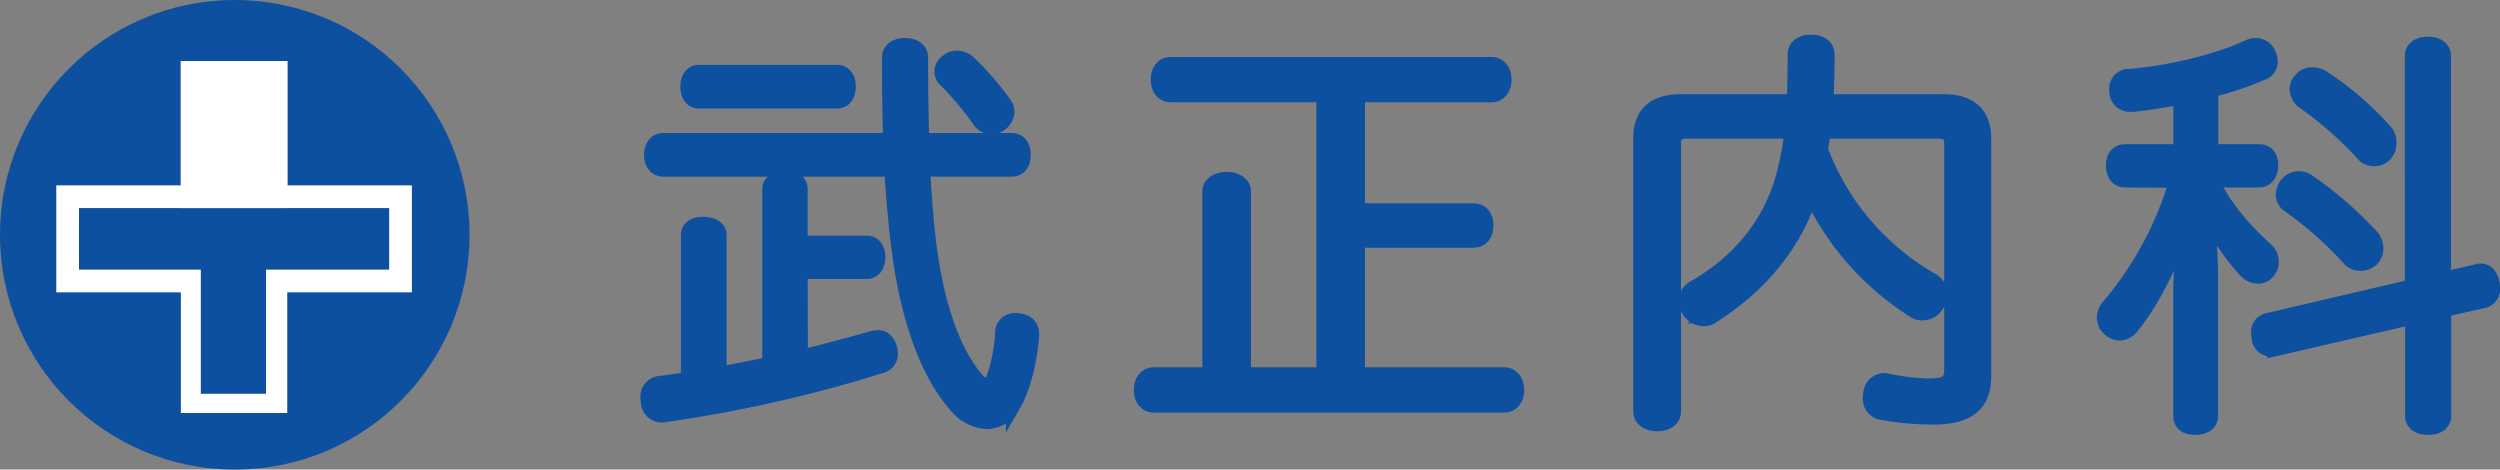
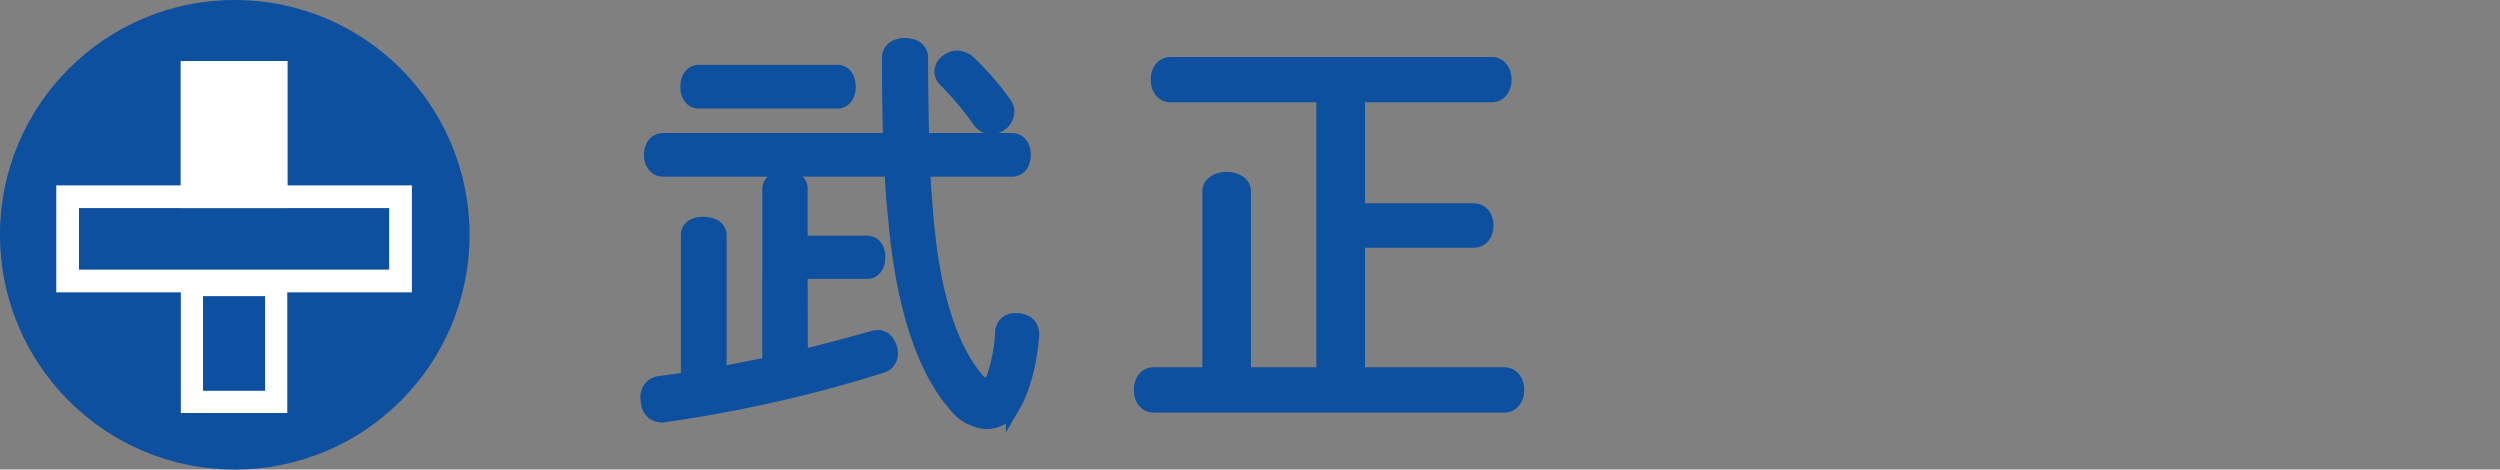
<svg xmlns="http://www.w3.org/2000/svg" id="レイヤー_1" data-name="レイヤー 1" viewBox="0 0 417.2 78.36">
  <rect x="0" y="0" width="417.2" height="78.36" fill="#808080" stroke="none" />
  <defs>
    <style>
      .cls-1, .cls-2 {
        fill: #0d50a0;
        stroke: #0d50a0;
      }

      .cls-1, .cls-2, .cls-3, .cls-4, .cls-5 {
        stroke-miterlimit: 10;
      }

      .cls-1 {
        stroke-width: 2.46px;
      }

      .cls-2 {
        stroke-width: 0.36px;
      }

      .cls-3 {
        fill: none;
      }

      .cls-3, .cls-4, .cls-5 {
        stroke: #fff;
      }

      .cls-3, .cls-4 {
        stroke-width: 3.79px;
      }

      .cls-4 {
        fill: #fff;
      }

      .cls-5, .cls-6 {
        fill: #0d50a1;
      }

      .cls-5 {
        stroke-width: 3.7px;
      }
    </style>
  </defs>
  <title>logo_pc</title>
  <g>
    <g>
      <path class="cls-1" d="M134.52,59.94c4.13-1,8.2-2.07,12-3.17a4.72,4.72,0,0,1,.9-.14c1,0,1.58.62,2,1.79a5.28,5.28,0,0,1,.13,1,2.11,2.11,0,0,1-1.72,2A226.64,226.64,0,0,1,112,69.52a1.65,1.65,0,0,1-.55.07,2.25,2.25,0,0,1-2.34-2.27,1.91,1.91,0,0,1-.07-.62,2.22,2.22,0,0,1,2.13-2.42c1.52-.2,3.11-.41,4.62-.69v-24c0-1.24,1-1.86,2.49-1.86s2.68.62,2.68,1.86V62.77l8.41-1.66V31.88c0-1.24,1.25-1.86,2.62-1.86,1.52,0,2.49.62,2.49,1.86v9h11.1c1.17,0,1.86.9,1.86,2.35s-.69,2.41-1.86,2.41h-11.1ZM111.63,28.57c-1.24,0-2-1-2-2.41s.76-2.41,2-2.41h37.91c-.13-4.21-.2-8.83-.2-13.79,0-1.38,1.17-2.07,2.62-2.07s2.62.69,2.62,2.07c0,5,.07,9.65.2,13.79h15c1.24,0,1.93,1,1.93,2.41s-.69,2.41-1.93,2.41H154.92c.14,2.49.28,4.76.48,6.9,1,13.3,3.87,22.47,8.28,27.92.69.82,1.24,1.24,1.79,1.24s.9-.42,1.24-1.1a26.35,26.35,0,0,0,1.52-7.79,2,2,0,0,1,2.2-1.93h.35c1.58.13,2.34,1,2.34,2.34v.14c-.34,4.41-1.45,8.82-3.1,11.65a5.13,5.13,0,0,1-4.41,2.76,7.08,7.08,0,0,1-5.1-2.69c-5.11-5.73-8.83-16.07-10.14-31.3-.27-2.48-.48-5.24-.62-8.14Zm5.93-11.37c-1.17,0-1.86-1-1.86-2.41s.69-2.42,1.86-2.42h23.09c1.17,0,1.86,1,1.86,2.42s-.69,2.41-1.86,2.41Zm50.94.41a2.41,2.41,0,0,1,.49,1.45,2.64,2.64,0,0,1-2.62,2.41,2.29,2.29,0,0,1-1.93-1,50.72,50.72,0,0,0-5.66-6.76,2,2,0,0,1-.69-1.45,2.15,2.15,0,0,1,1-1.72,2.57,2.57,0,0,1,1.52-.55,3.14,3.14,0,0,1,1.93.76A47.53,47.53,0,0,1,168.5,17.61Z" transform="translate(-0.93 -0.32)" />
      <path class="cls-1" d="M196.26,16.16c-1.31,0-2.07-1.1-2.07-2.55s.76-2.55,2.07-2.55H249.9c1.24,0,2.06,1.11,2.06,2.55s-.82,2.55-2.06,2.55H227.49V35.47h19.37c1.31,0,2.07,1,2.07,2.48s-.76,2.48-2.07,2.48H227.49V62.84H252c1.24,0,2.07,1.1,2.07,2.55s-.83,2.55-2.07,2.55H193.44c-1.31,0-2.07-1.11-2.07-2.55s.76-2.55,2.07-2.55h9.37V32.23c0-1.24,1.31-2,2.83-2s2.82.76,2.82,2V62.84h13.38V16.16Z" transform="translate(-0.93 -0.32)" />
-       <path class="cls-1" d="M305.19,22.23c-.07.83-.21,1.66-.35,2.48,0,.21-.06.49-.06.69a42.17,42.17,0,0,0,18.68,21.79,2.62,2.62,0,0,1,1.24,2.2,3.1,3.1,0,0,1-.48,1.66,2.83,2.83,0,0,1-2.42,1.51,2.48,2.48,0,0,1-1.44-.41,46.33,46.33,0,0,1-17.24-19.51c-2.62,8.2-8.2,15.17-16.41,20.41a2.49,2.49,0,0,1-1.51.48,2.89,2.89,0,0,1-2.42-1.45,2.3,2.3,0,0,1-.48-1.45,2.57,2.57,0,0,1,1.31-2.27c7.93-4.48,13.31-11.38,15.24-19.86a52.44,52.44,0,0,0,1.1-6.27H282.51c-1.52,0-2.28.48-2.28,2V69c0,1.24-1.17,2.07-2.75,2.07s-2.76-.83-2.76-2.07V23.4c0-4.13,2.34-6.13,6.62-6.13h19c.07-2.35.14-5,.14-7.86,0-1.31,1.1-2.07,2.62-2.07,1.72,0,2.76.76,2.76,2.14,0,2.82-.07,5.44-.21,7.79h19.72c4.2,0,6.62,2,6.62,6.13V63.11c0,4.76-2.69,6.83-8.41,6.83a47.71,47.71,0,0,1-8.55-.76,2.31,2.31,0,0,1-2-2.48,1.85,1.85,0,0,1,.07-.62,2.32,2.32,0,0,1,2.27-2.28,1.37,1.37,0,0,1,.49.07,36.43,36.43,0,0,0,6.68.83c3.52,0,4.07-.62,4.07-3V24.23c0-1.52-.76-2-2.28-2Z" transform="translate(-0.93 -0.32)" />
-       <path class="cls-1" d="M355.54,30.37c-1.24,0-1.93-1-1.93-2.42s.69-2.34,1.93-2.34h9.31v-9.1c-2.69.55-5.38,1-8,1.24h-.35a2.19,2.19,0,0,1-2.34-2.14v-.34a2,2,0,0,1,2-2.21c7-.55,15-2.55,20-4.89a2.62,2.62,0,0,1,1.17-.28,2.28,2.28,0,0,1,2.14,1.38,3.34,3.34,0,0,1,.35,1.31,2,2,0,0,1-1.45,1.93,51.36,51.36,0,0,1-8.48,2.83V25.61h8.06c1.25,0,1.94.9,1.94,2.27s-.69,2.49-1.94,2.49H370c2.06,4.61,5.79,8.68,9.1,11.65a2.71,2.71,0,0,1,.89,2,2.42,2.42,0,0,1-.62,1.65,2.07,2.07,0,0,1-1.65.76,2.87,2.87,0,0,1-2.07-1,37.33,37.33,0,0,1-6.62-10.13,85.71,85.71,0,0,1,.83,10.62V69.66c0,1.31-1,2-2.62,2s-2.41-.69-2.41-2V48a112.28,112.28,0,0,1,1-11.59c-1.52,5.66-5.31,13.72-9.1,18.34a2.6,2.6,0,0,1-2.07,1.17,2.67,2.67,0,0,1-1.58-.62,2.42,2.42,0,0,1-1-2,2.94,2.94,0,0,1,.76-1.86,56.76,56.76,0,0,0,11.31-21ZM414.41,45.6a1.19,1.19,0,0,1,.49-.07c1,0,1.65.76,1.93,2a3.33,3.33,0,0,1,.07.83,2,2,0,0,1-1.45,2.14L408.76,52V69.66c0,1.31-1,2-2.62,2s-2.62-.69-2.62-2V53.25l-23,5.31a1.46,1.46,0,0,1-.55.07,2.1,2.1,0,0,1-2.07-2,2.69,2.69,0,0,1-.06-.69,1.92,1.92,0,0,1,1.44-2.13l24.2-5.66V9.68c0-1.31,1.1-2,2.62-2s2.62.69,2.62,2V46.91Zm-17.64-5.72a3.27,3.27,0,0,1,.68,1.86,2.66,2.66,0,0,1-.75,1.86,2.88,2.88,0,0,1-1.87.69,2.46,2.46,0,0,1-1.86-.83,62.2,62.2,0,0,0-10.2-9,2.05,2.05,0,0,1-.83-1.65,2.91,2.91,0,0,1,.69-1.79,2.46,2.46,0,0,1,1.93-.9,2.52,2.52,0,0,1,1.52.48A64.21,64.21,0,0,1,396.77,39.88ZM399,22.3a2.77,2.77,0,0,1,.62,1.86A2.71,2.71,0,0,1,399,26a2.43,2.43,0,0,1-1.86.83,2.33,2.33,0,0,1-1.86-.83,60.17,60.17,0,0,0-9.86-8.68,2.7,2.7,0,0,1-1.17-2.07,2.35,2.35,0,0,1,.69-1.66,2.45,2.45,0,0,1,1.86-.82,3.36,3.36,0,0,1,1.79.55A51.68,51.68,0,0,1,399,22.3Z" transform="translate(-0.93 -0.32)" />
    </g>
    <g>
      <circle class="cls-2" cx="39.18" cy="39.18" r="39" />
      <rect class="cls-3" x="11.29" y="32.83" width="55.55" height="14.06" />
      <rect class="cls-4" x="29.62" y="15.75" width="20.75" height="14.06" transform="translate(16.29 62.45) rotate(-90)" />
      <rect class="cls-5" x="30.24" y="50.61" width="19.5" height="14.06" transform="translate(-18.58 97.31) rotate(-90)" />
-       <rect class="cls-6" x="28.54" y="49.25" width="22.67" height="10.88" transform="translate(-15.74 94.25) rotate(-90)" />
    </g>
  </g>
</svg>